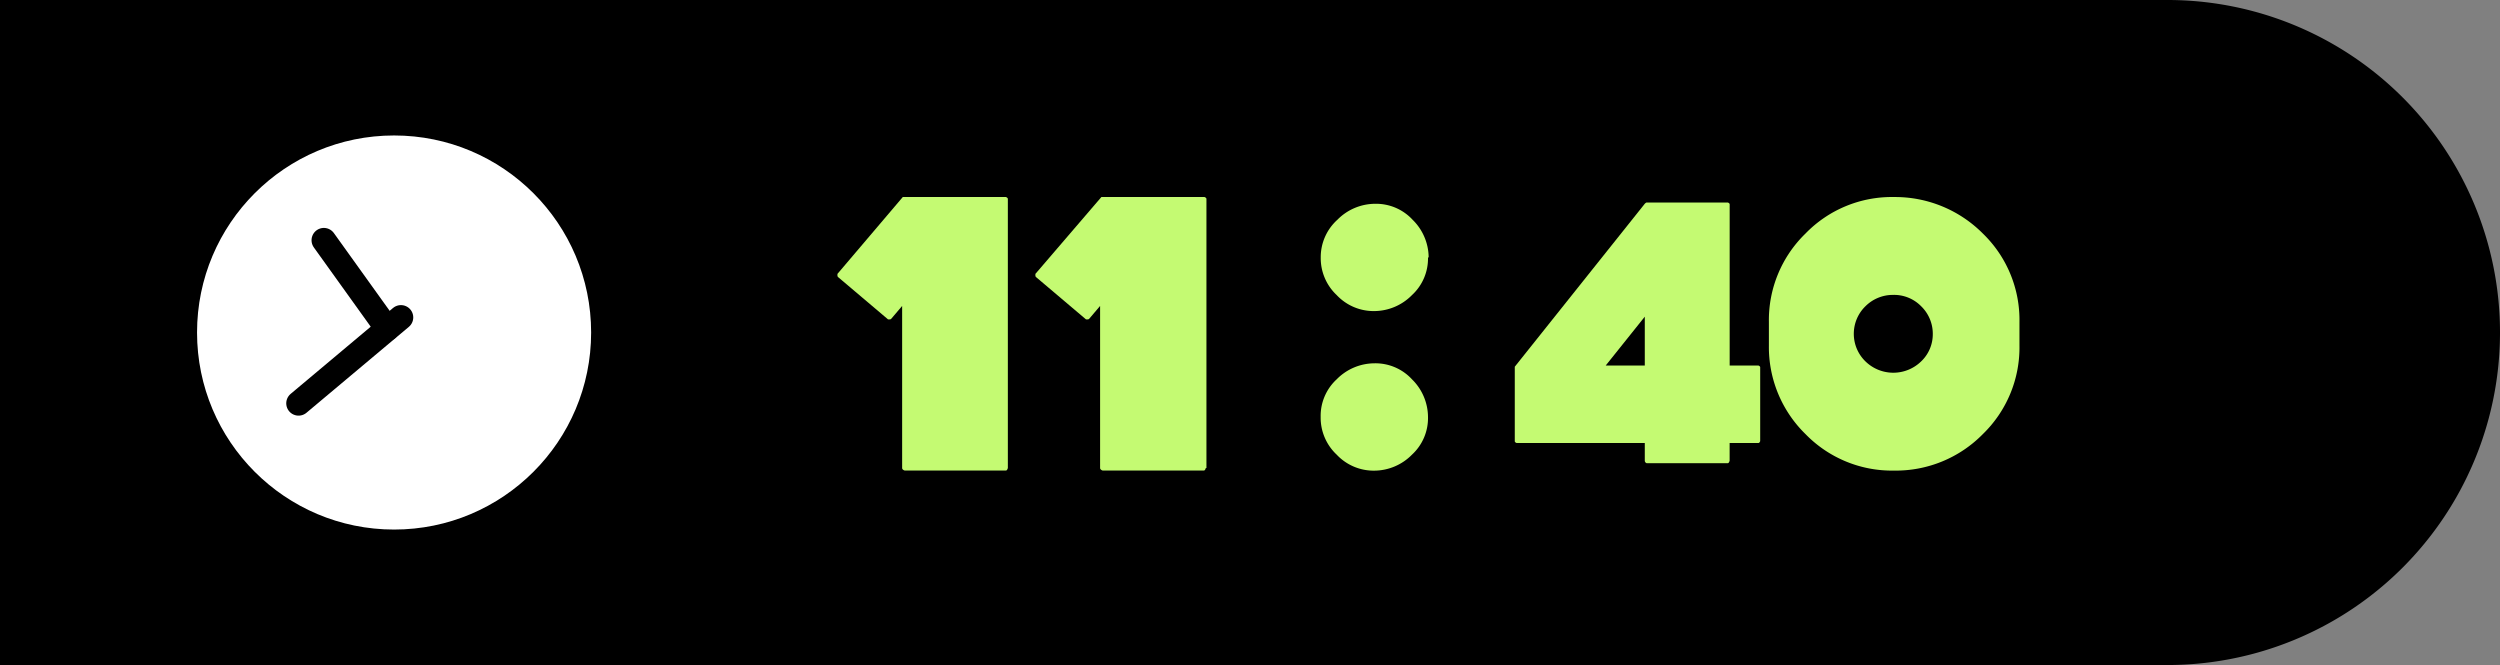
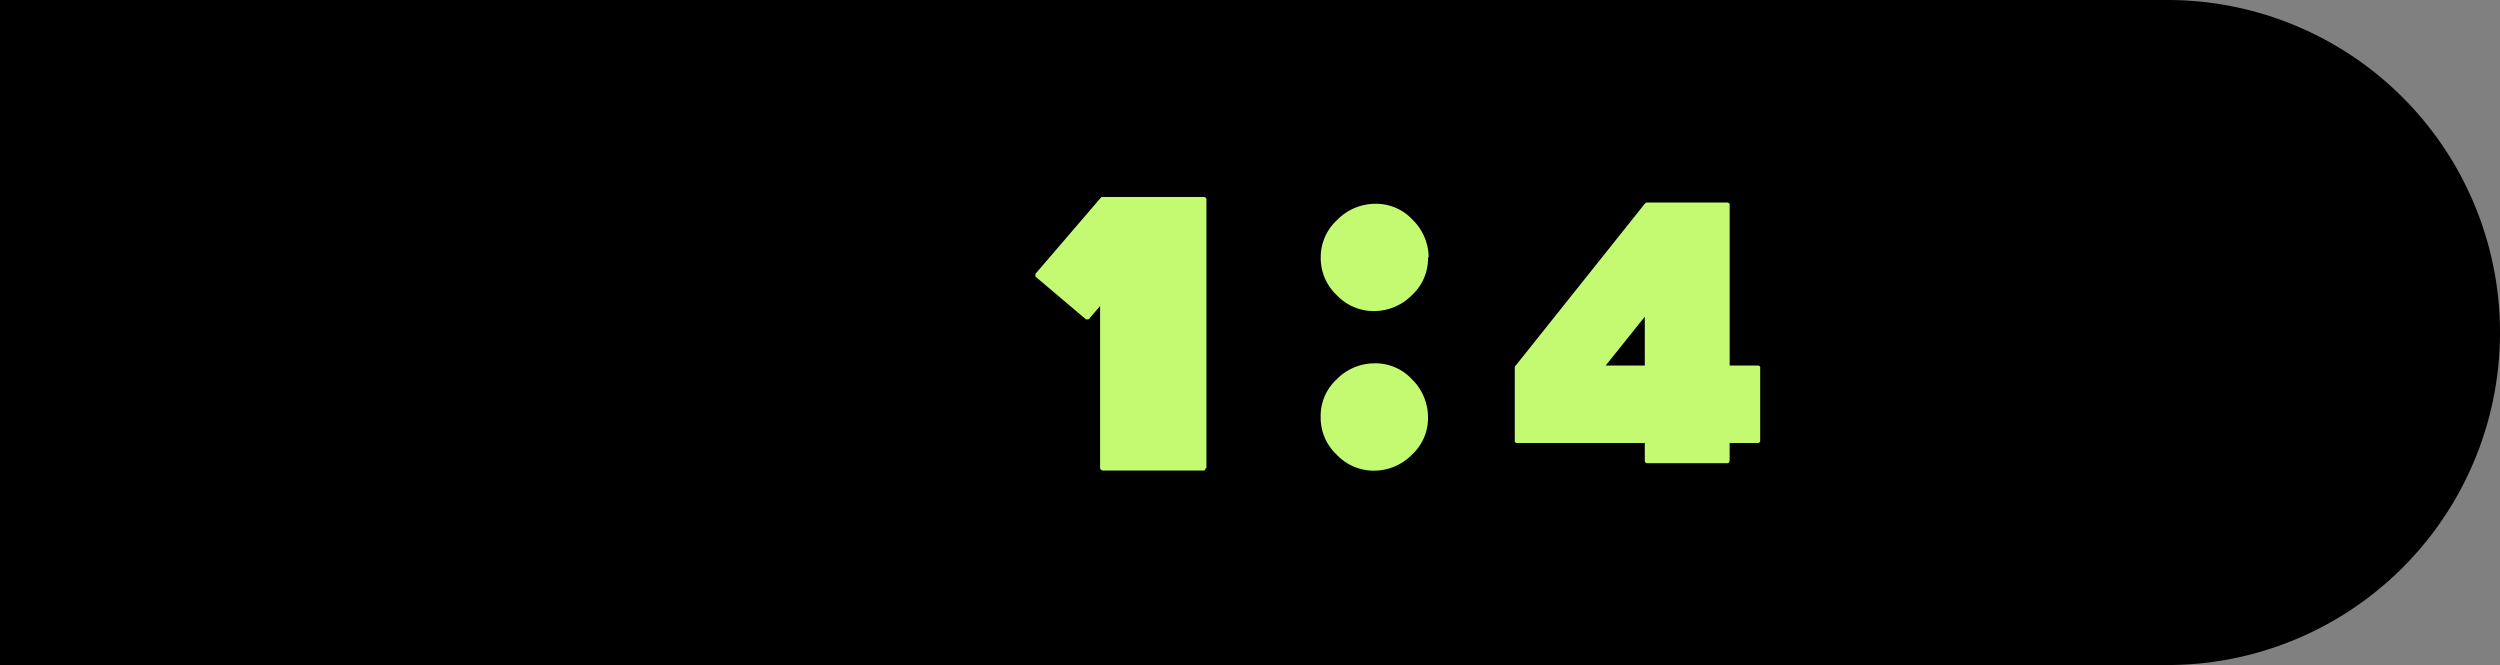
<svg xmlns="http://www.w3.org/2000/svg" id="time-02" width="203" height="54" viewBox="0 0 203 54">
  <rect x="0" y="0" width="203" height="54" fill="#808080" stroke="none" />
  <path id="長方形_1569" data-name="長方形 1569" d="M0,0H176a27,27,0,0,1,27,27v0a27,27,0,0,1-27,27H0a0,0,0,0,1,0,0V0A0,0,0,0,1,0,0Z" />
  <g id="時計" transform="translate(16.138 10.758)">
-     <circle id="楕円形_100" data-name="楕円形 100" cx="16" cy="16" r="16" transform="translate(-0.138 0.242)" fill="#fff" />
-     <path id="長針" d="M158.85,1742.062v10.852" transform="translate(-1224.285 1263.454) rotate(-130)" fill="none" stroke="#000" stroke-linecap="round" stroke-width="2" />
-     <path id="長針-2" data-name="長針" d="M154.521,1745.2l5.871,6.594" transform="matrix(0.995, 0.105, -0.105, 0.995, 39.657, -1743.949)" fill="none" stroke="#000" stroke-linecap="round" stroke-width="2" />
-   </g>
+     </g>
  <g id="時間" transform="translate(-729 -1450.583)">
    <g id="h">
-       <path id="_1_固定_" data-name="1（固定）" d="M13.838,22s-.052.208-.156.208H5.462s-.208-.052-.208-.208V8.844L4.37,9.884a.182.182,0,0,1-.1.052H4.11L.052,6.5A.182.182,0,0,1,0,6.4V6.242L5.306,0h8.375s.156.052.156.156Z" transform="translate(797 1466.582)" fill="#c4fa72" />
      <path id="_1" data-name="1" d="M16.928,22s-.052.208-.156.208H8.552s-.208-.052-.208-.208V8.844L7.46,9.884a.182.182,0,0,1-.1.052H7.2L3.142,6.5a.182.182,0,0,1-.052-.1V6.242L8.448,0h8.375s.156.052.156.156V22Z" transform="translate(809.984 1466.582)" fill="#c4fa72" />
    </g>
    <g id="_" data-name="：" transform="translate(836.244 1467.131)">
      <path id="パス_2064" data-name="パス 2064" d="M8.7,4.354A4.037,4.037,0,0,1,7.4,7.411a4.32,4.32,0,0,1-3.058,1.3,4.116,4.116,0,0,1-3.058-1.3A4.116,4.116,0,0,1-.01,4.354,4.086,4.086,0,0,1,1.338,1.3,4.32,4.32,0,0,1,4.4,0,4.037,4.037,0,0,1,7.453,1.3a4.32,4.32,0,0,1,1.3,3.058Zm0,12.957a4.037,4.037,0,0,1-1.3,3.058,4.32,4.32,0,0,1-3.058,1.3,4.116,4.116,0,0,1-3.058-1.3,4.116,4.116,0,0,1-1.3-3.058,4.037,4.037,0,0,1,1.3-3.058,4.32,4.32,0,0,1,3.058-1.3,4.037,4.037,0,0,1,3.058,1.3A4.32,4.32,0,0,1,8.7,17.311Z" transform="translate(0.01 0)" fill="#c4fa72" />
    </g>
    <g id="m" transform="translate(-3)">
-       <path id="_0_固定_" data-name="0（固定）" d="M24.816,12.074a9.792,9.792,0,0,1-2.968,7.181,9.9,9.9,0,0,1-7.229,2.968,9.792,9.792,0,0,1-7.181-2.968A9.87,9.87,0,0,1,4.47,12.074V10.159A9.792,9.792,0,0,1,7.438,2.978,9.76,9.76,0,0,1,14.619.01a10.057,10.057,0,0,1,7.229,2.968,9.76,9.76,0,0,1,2.968,7.181v1.915Zm-7.037-.957a3.116,3.116,0,0,0-.957-2.25,3.07,3.07,0,0,0-2.25-.91,3.147,3.147,0,0,0-2.25.91,3.122,3.122,0,0,0,0,4.5,3.238,3.238,0,0,0,4.5,0A3.037,3.037,0,0,0,17.778,11.116Z" transform="translate(871.164 1466.572)" fill="#c4fa72" />
      <path id="_4" data-name="4" d="M19.925,19.64s-.05.149-.149.149h-2.33v1.437s-.05.2-.149.2H10.706a.221.221,0,0,1-.149-.2V19.788H.149S0,19.739,0,19.64V13.593L10.557.359s.1-.1.149-.1H17.3s.149.05.149.149V13.494h2.33s.149.05.149.149V19.59Zm-9.368-6.146V9.529L7.385,13.494Z" transform="translate(855 1466.768)" fill="#c4fa72" />
    </g>
  </g>
</svg>